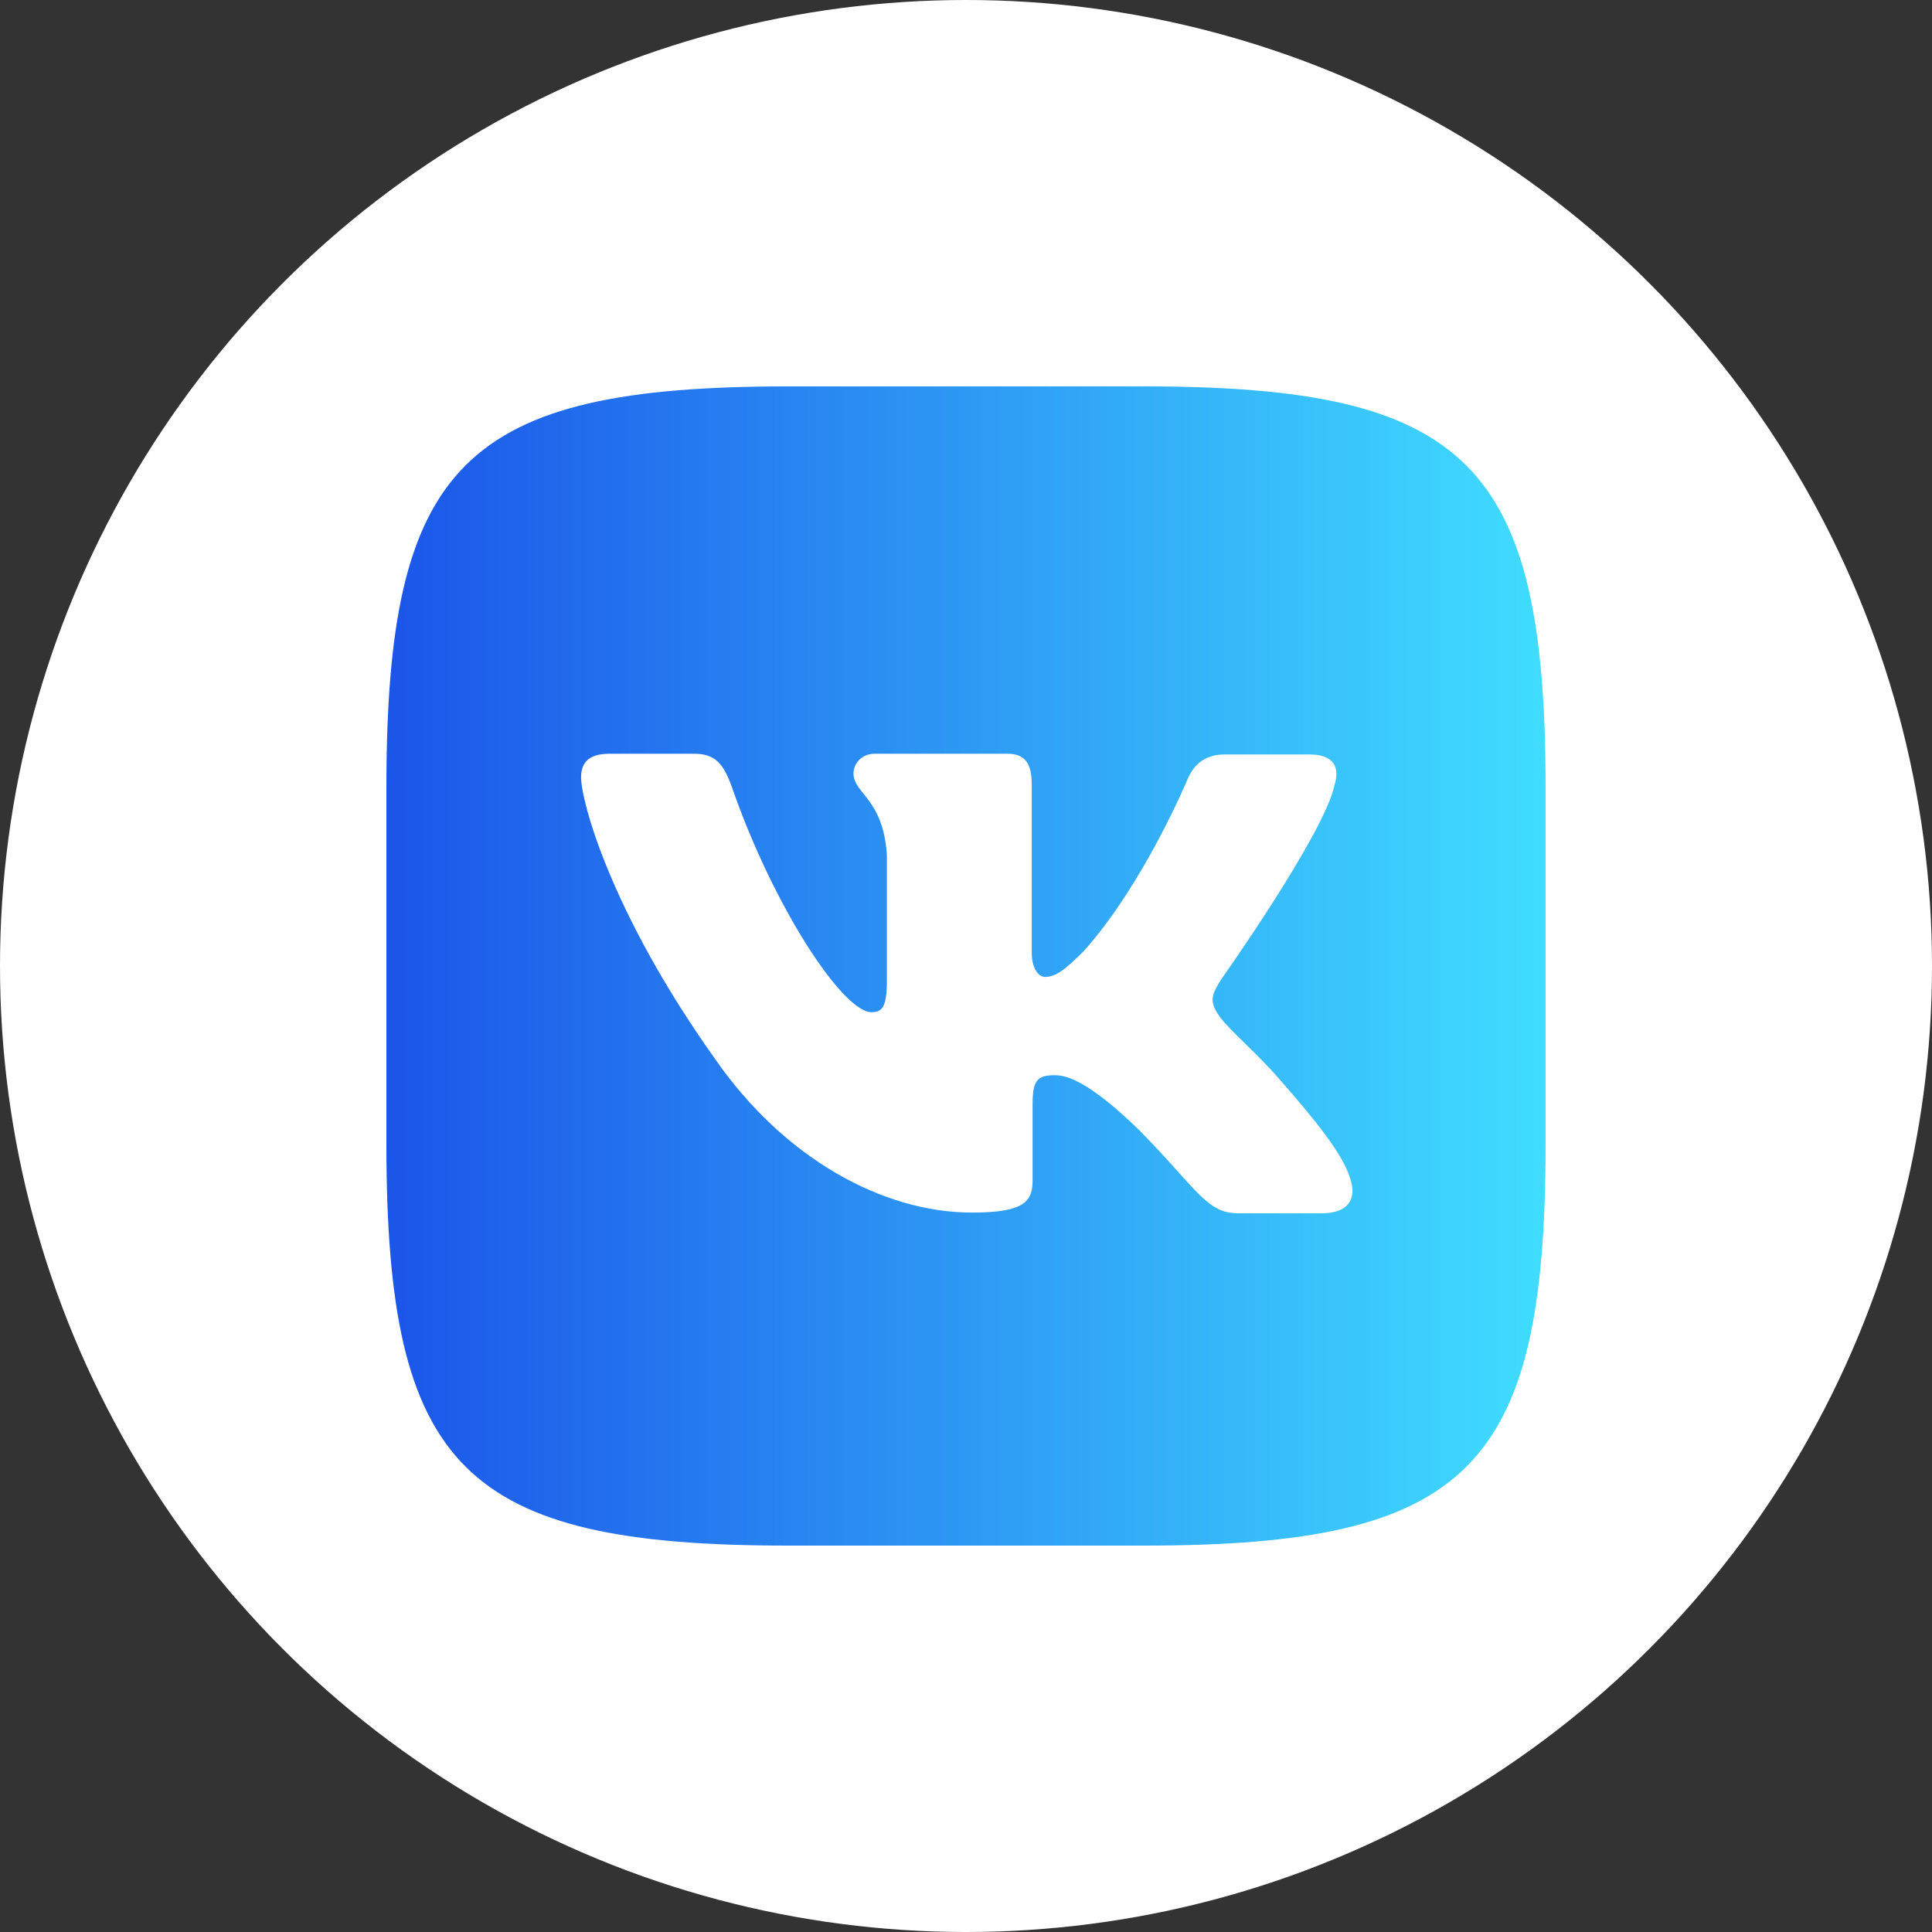
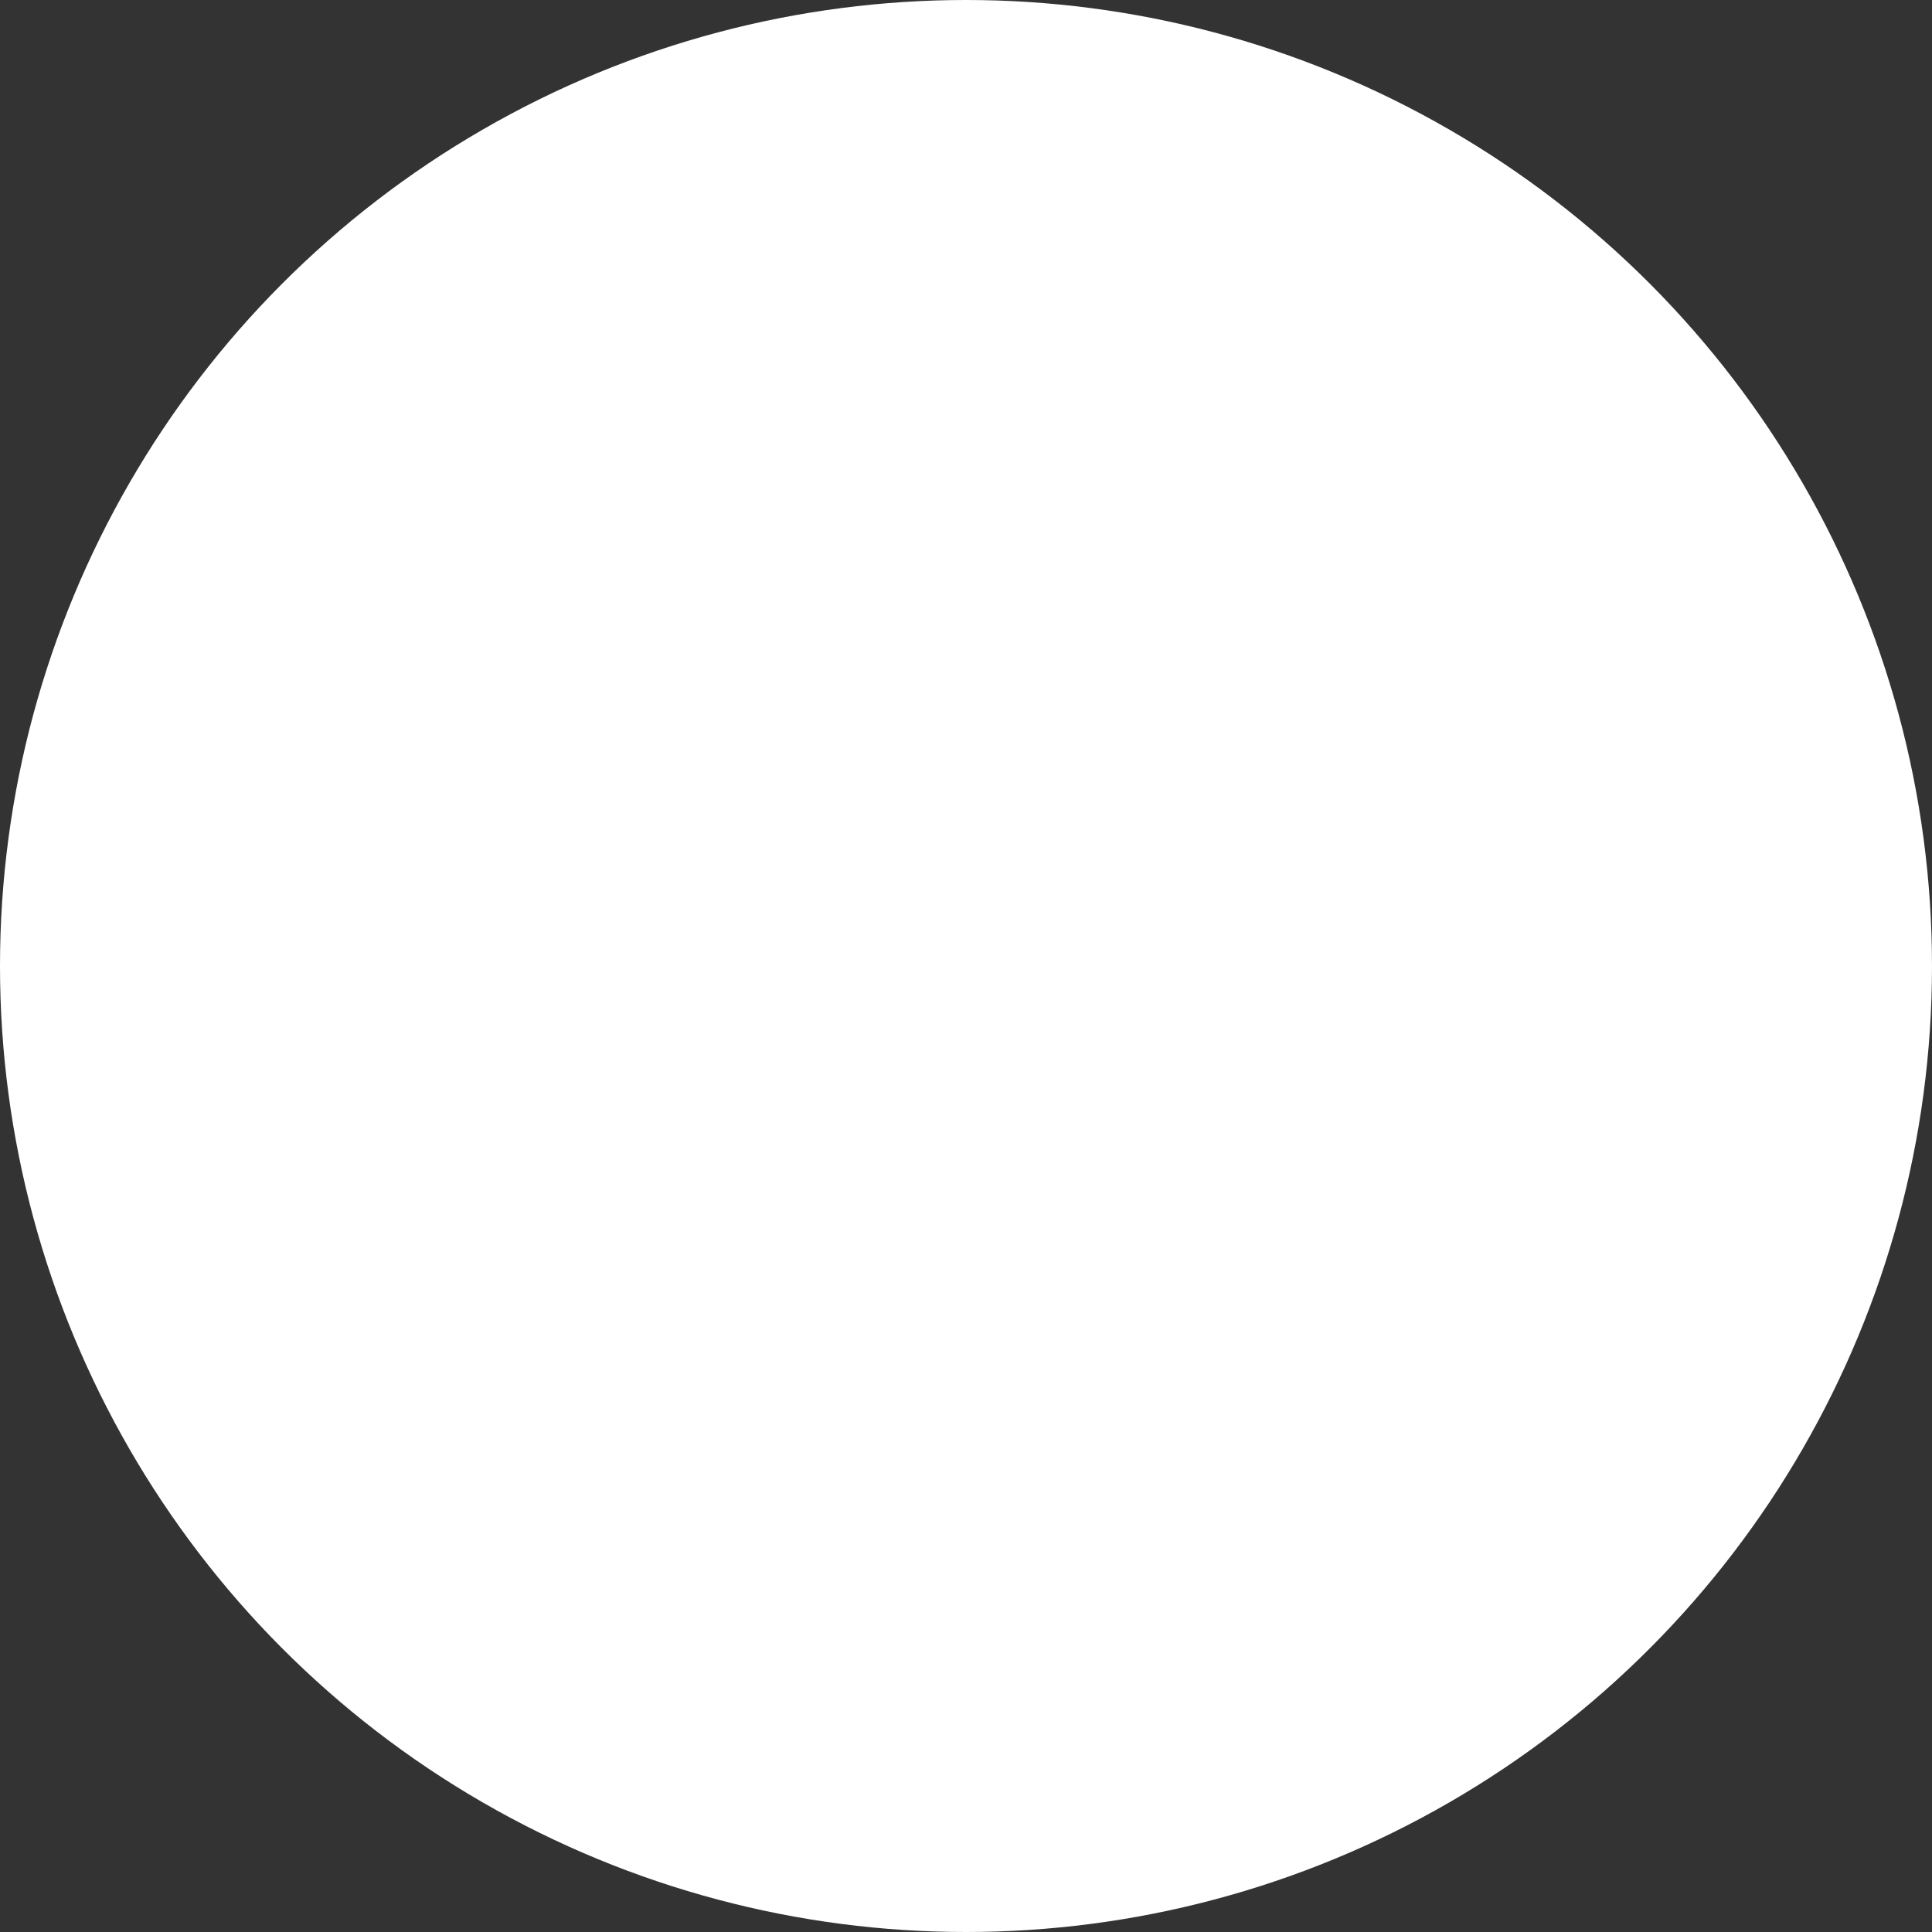
<svg xmlns="http://www.w3.org/2000/svg" width="30" height="30" viewBox="0 0 30 30" fill="none">
  <rect x="0" y="0" width="30" height="30" fill="#333333" stroke="none" />
  <circle cx="15" cy="15" r="15" fill="white" />
-   <path d="M17.763 6H12.237C7.195 6 6 7.195 6 12.237V17.763C6 22.805 7.195 24 12.237 24H17.763C22.805 24 24 22.805 24 17.763V12.237C24 7.195 22.793 6 17.763 6ZM20.531 18.84H19.224C18.73 18.84 18.577 18.448 17.687 17.546C16.913 16.796 16.571 16.696 16.38 16.696C16.111 16.696 16.034 16.772 16.034 17.142V18.322C16.034 18.639 15.935 18.829 15.097 18.829C13.71 18.829 12.173 17.991 11.094 16.43C9.468 14.141 9.023 12.428 9.023 12.073C9.023 11.882 9.099 11.704 9.465 11.704H10.775C11.106 11.704 11.232 11.857 11.361 12.211C12.008 14.08 13.087 15.717 13.532 15.717C13.696 15.717 13.772 15.642 13.772 15.223V13.292C13.722 12.402 13.253 12.325 13.253 12.009C13.253 11.857 13.379 11.704 13.581 11.704H15.64C15.919 11.704 16.021 11.857 16.021 12.184V14.789C16.021 15.07 16.147 15.17 16.223 15.17C16.387 15.17 16.528 15.07 16.832 14.765C17.773 13.71 18.447 12.084 18.447 12.084C18.534 11.894 18.687 11.715 19.018 11.715H20.328C20.72 11.715 20.808 11.917 20.72 12.199C20.556 12.96 18.953 15.222 18.953 15.222C18.816 15.45 18.763 15.55 18.953 15.805C19.094 15.995 19.551 16.391 19.856 16.745C20.415 17.381 20.846 17.914 20.96 18.283C21.089 18.649 20.899 18.84 20.529 18.84L20.531 18.84Z" fill="url(#paint0_linear_161_2)" />
  <defs>
    <linearGradient id="paint0_linear_161_2" x1="6" y1="15" x2="24" y2="15" gradientUnits="userSpaceOnUse">
      <stop stop-color="#1B55E9" />
      <stop offset="1" stop-color="#40DDFF" />
    </linearGradient>
  </defs>
</svg>